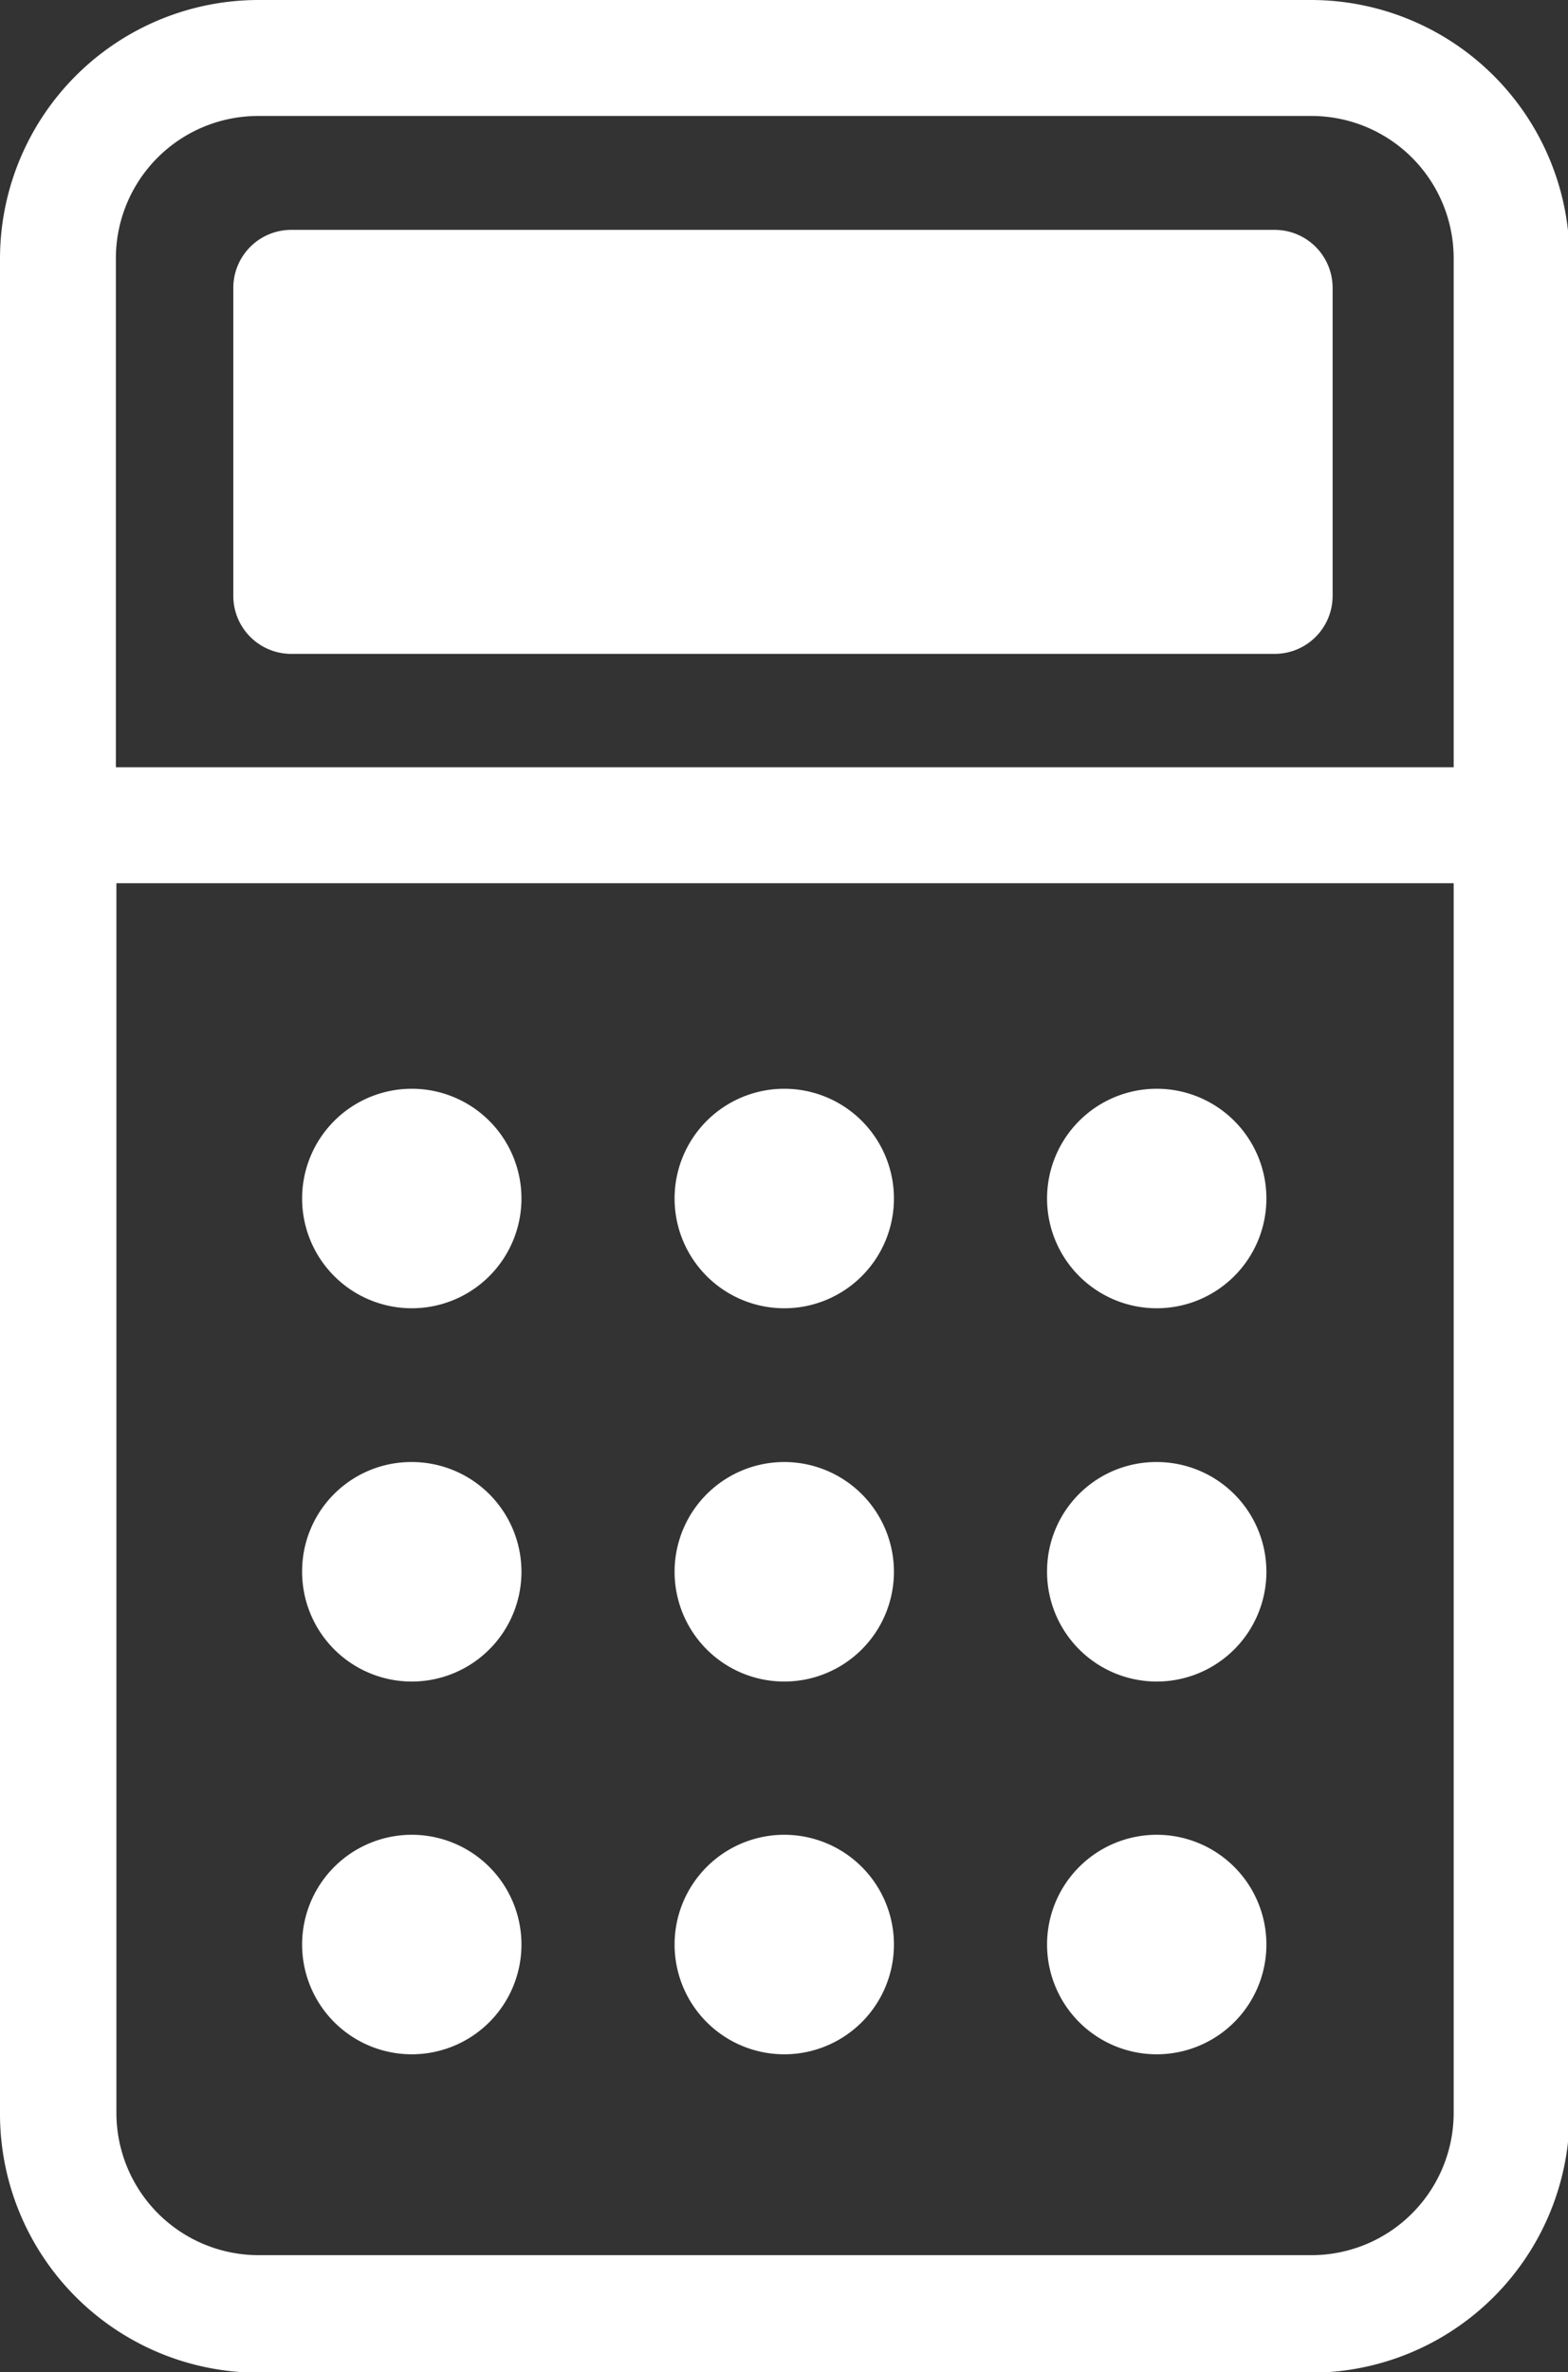
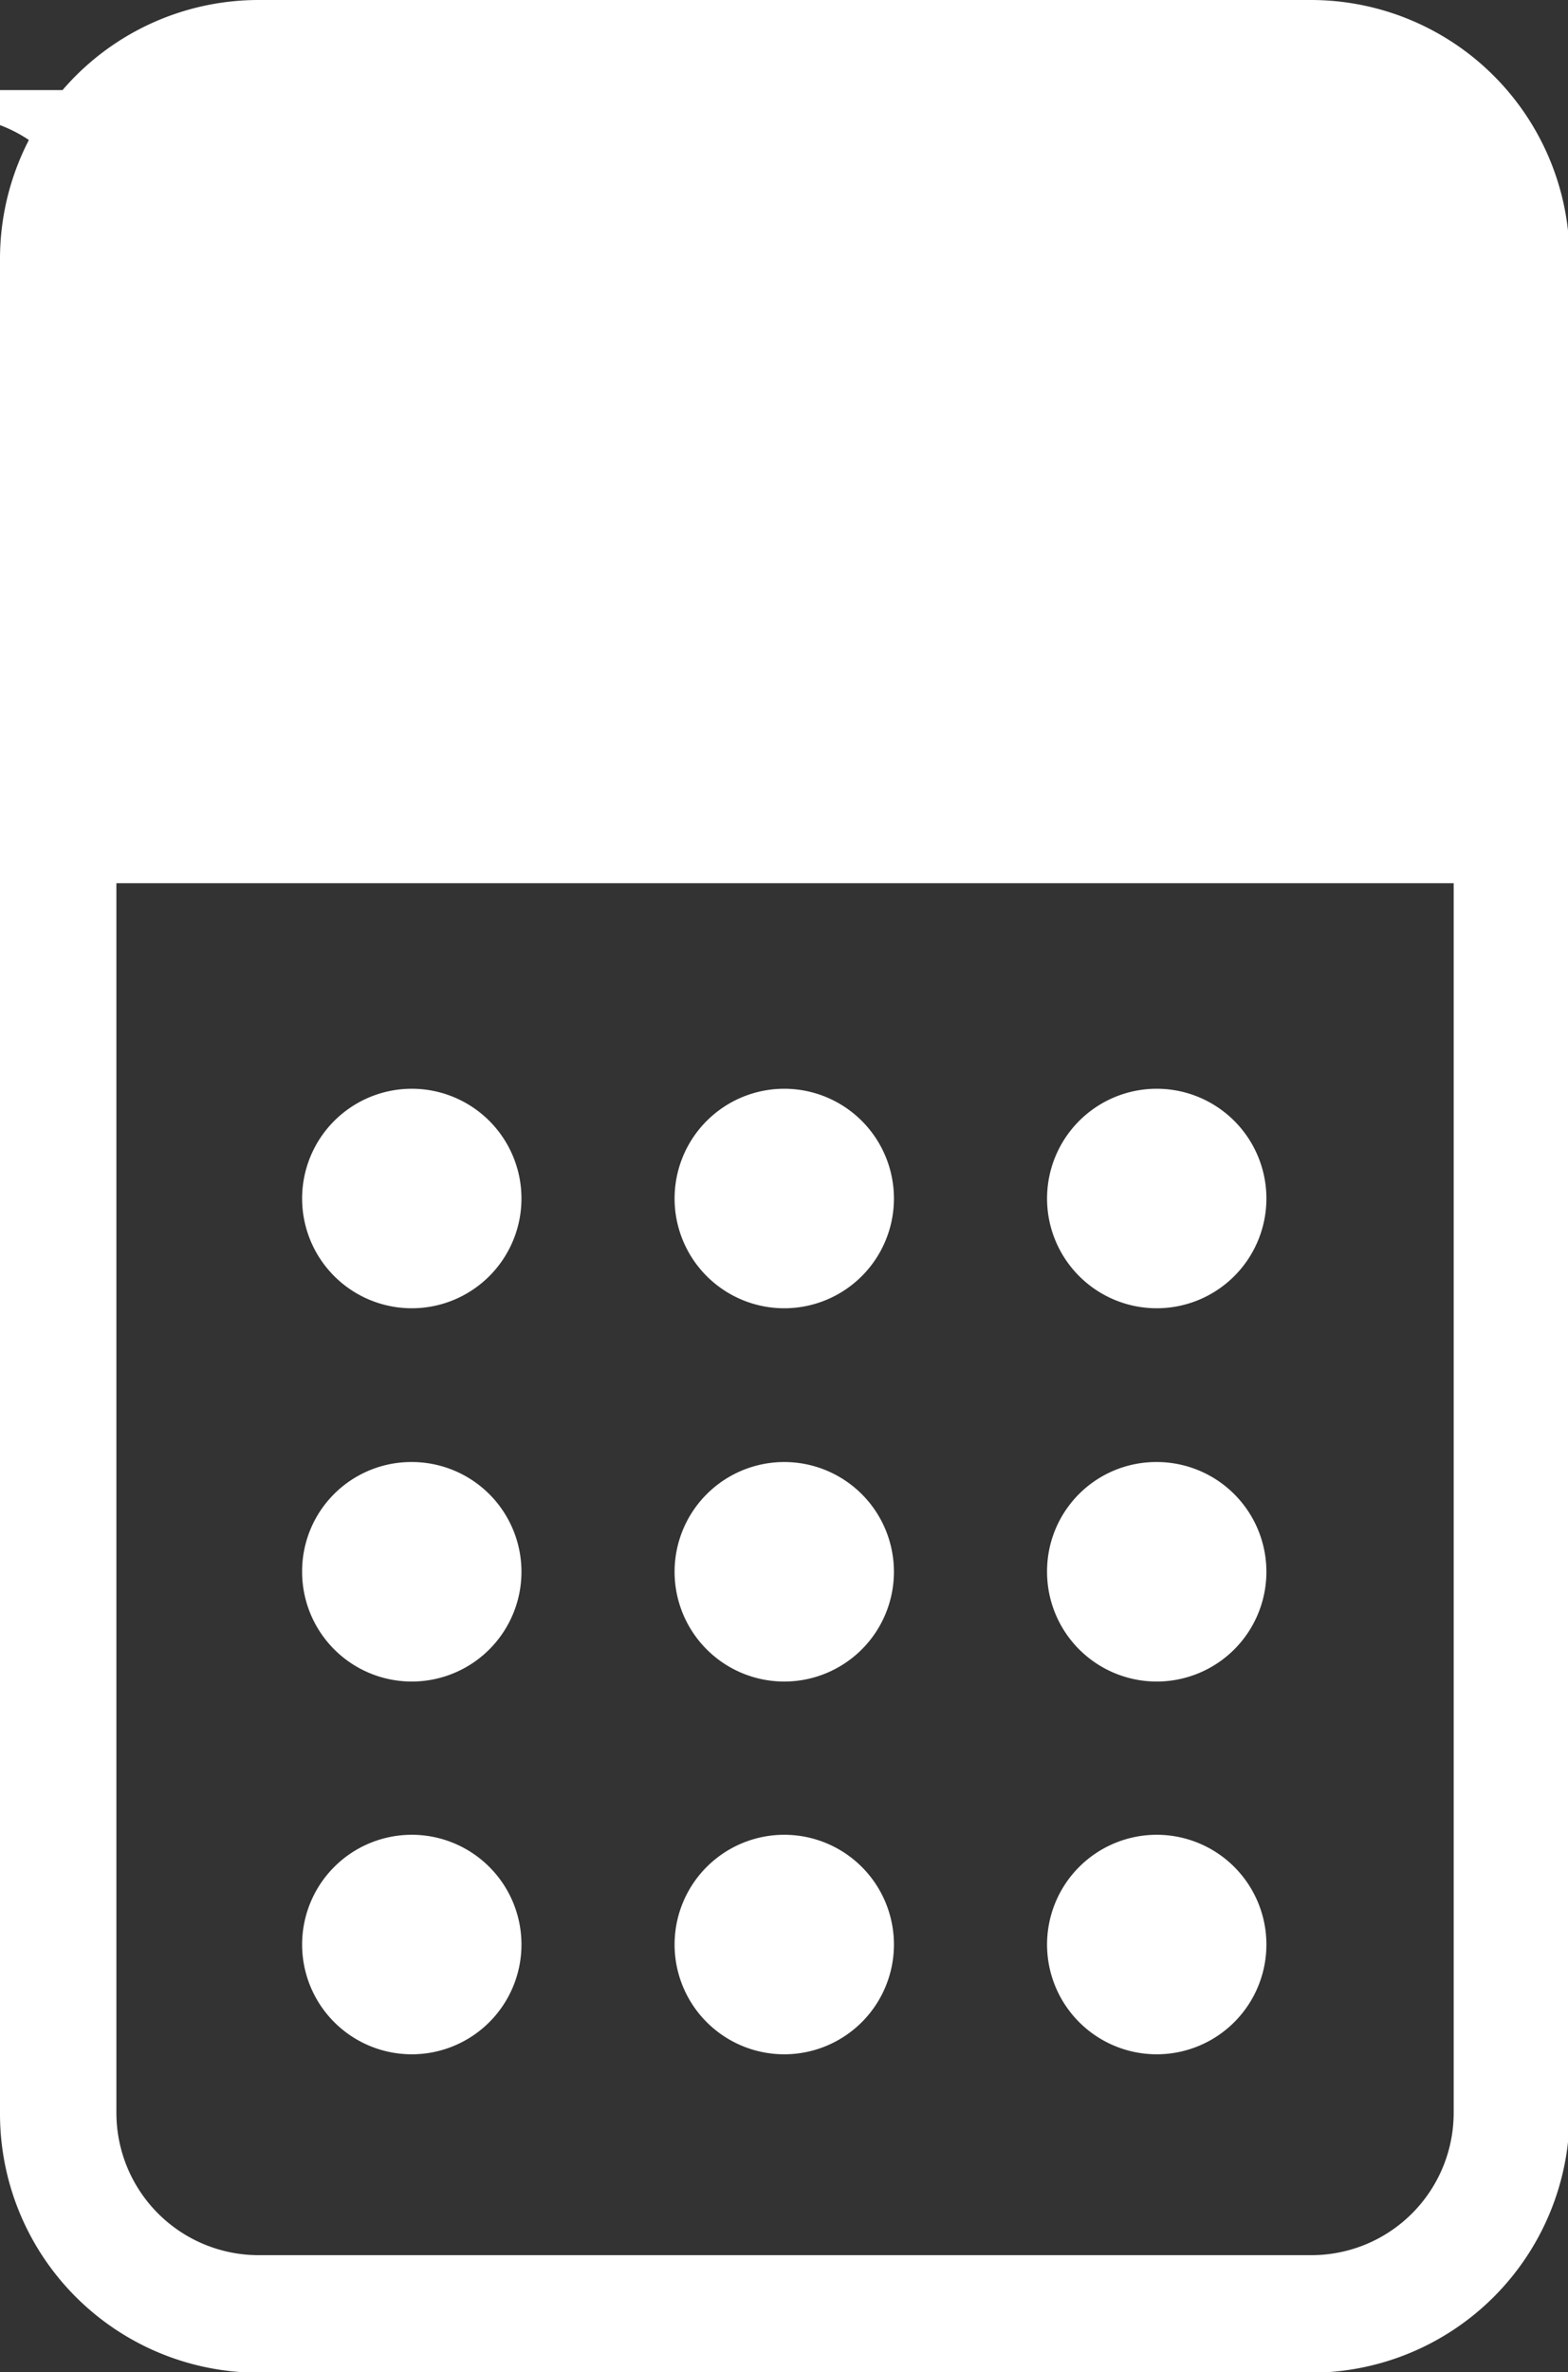
<svg xmlns="http://www.w3.org/2000/svg" viewBox="0 0 30.31 45.82">
  <rect x="0" y="0" width="30.31" height="45.82" fill="#333333" stroke="none" />
  <defs>
    <style>.cls-1,.cls-2{fill:#fff;}.cls-2{stroke:#fff;stroke-miterlimit:10;stroke-width:0.5px;}</style>
  </defs>
  <g id="レイヤー_2" data-name="レイヤー 2">
-     <rect class="cls-1" x="5.64" y="5.35" width="19.32" height="6.28" />
-   </g>
+     </g>
  <g id="Capa_1" data-name="Capa 1">
-     <path class="cls-2" d="M250,207.53H223.65v24a3,3,0,0,0,3,3H247a3,3,0,0,0,3-3v-24Zm-26.32-1.74H250V195.71a3,3,0,0,0-3-3H226.64a3,3,0,0,0-3,3v10.08ZM247,236.3H226.64a4.75,4.75,0,0,1-4.74-4.74V195.71a4.75,4.75,0,0,1,4.74-4.74H247a4.75,4.75,0,0,1,4.74,4.74v35.85A4.75,4.75,0,0,1,247,236.3ZM228.2,201.36h17.22v-4.21H228.2v4.21Zm18.09,1.74h-19a.87.87,0,0,1-.88-.87v-5.95a.87.87,0,0,1,.88-.87h19a.87.87,0,0,1,.87.87v5.95a.87.87,0,0,1-.87.87ZM229.6,212a1.87,1.87,0,1,1-1.86,1.87A1.87,1.87,0,0,1,229.6,212Zm0,7.21a1.87,1.87,0,1,1-1.86,1.86,1.86,1.86,0,0,1,1.86-1.86Zm0,7.2a1.87,1.87,0,1,1-1.86,1.87,1.87,1.87,0,0,1,1.86-1.87ZM244,212a1.87,1.87,0,1,1-1.86,1.87A1.87,1.87,0,0,1,244,212Zm0,7.21a1.87,1.87,0,1,1-1.86,1.86,1.86,1.86,0,0,1,1.86-1.86Zm0,7.2a1.87,1.87,0,1,1-1.86,1.87,1.87,1.87,0,0,1,1.86-1.87ZM236.81,212a1.87,1.87,0,1,1-1.87,1.87,1.87,1.87,0,0,1,1.87-1.87Zm0,7.21a1.87,1.87,0,1,1-1.87,1.86,1.87,1.87,0,0,1,1.87-1.86Zm0,7.2a1.87,1.87,0,1,1-1.87,1.87,1.87,1.87,0,0,1,1.87-1.87Z" transform="translate(-221.65 -190.72)" />
+     <path class="cls-2" d="M250,207.53H223.65v24a3,3,0,0,0,3,3H247a3,3,0,0,0,3-3v-24Zm-26.32-1.74V195.71a3,3,0,0,0-3-3H226.64a3,3,0,0,0-3,3v10.08ZM247,236.3H226.64a4.75,4.75,0,0,1-4.74-4.74V195.71a4.75,4.75,0,0,1,4.74-4.74H247a4.75,4.75,0,0,1,4.74,4.74v35.85A4.75,4.75,0,0,1,247,236.3ZM228.2,201.36h17.22v-4.21H228.2v4.21Zm18.09,1.74h-19a.87.87,0,0,1-.88-.87v-5.95a.87.87,0,0,1,.88-.87h19a.87.87,0,0,1,.87.87v5.95a.87.87,0,0,1-.87.87ZM229.6,212a1.87,1.87,0,1,1-1.86,1.87A1.87,1.87,0,0,1,229.6,212Zm0,7.21a1.87,1.87,0,1,1-1.86,1.86,1.86,1.86,0,0,1,1.86-1.86Zm0,7.2a1.87,1.87,0,1,1-1.86,1.87,1.87,1.87,0,0,1,1.86-1.87ZM244,212a1.87,1.87,0,1,1-1.86,1.87A1.87,1.87,0,0,1,244,212Zm0,7.21a1.87,1.87,0,1,1-1.86,1.86,1.86,1.86,0,0,1,1.86-1.86Zm0,7.2a1.87,1.87,0,1,1-1.86,1.87,1.87,1.87,0,0,1,1.86-1.87ZM236.81,212a1.87,1.87,0,1,1-1.87,1.87,1.87,1.87,0,0,1,1.87-1.87Zm0,7.21a1.87,1.87,0,1,1-1.87,1.86,1.87,1.87,0,0,1,1.87-1.86Zm0,7.2a1.87,1.87,0,1,1-1.87,1.87,1.87,1.87,0,0,1,1.87-1.87Z" transform="translate(-221.65 -190.72)" />
  </g>
</svg>